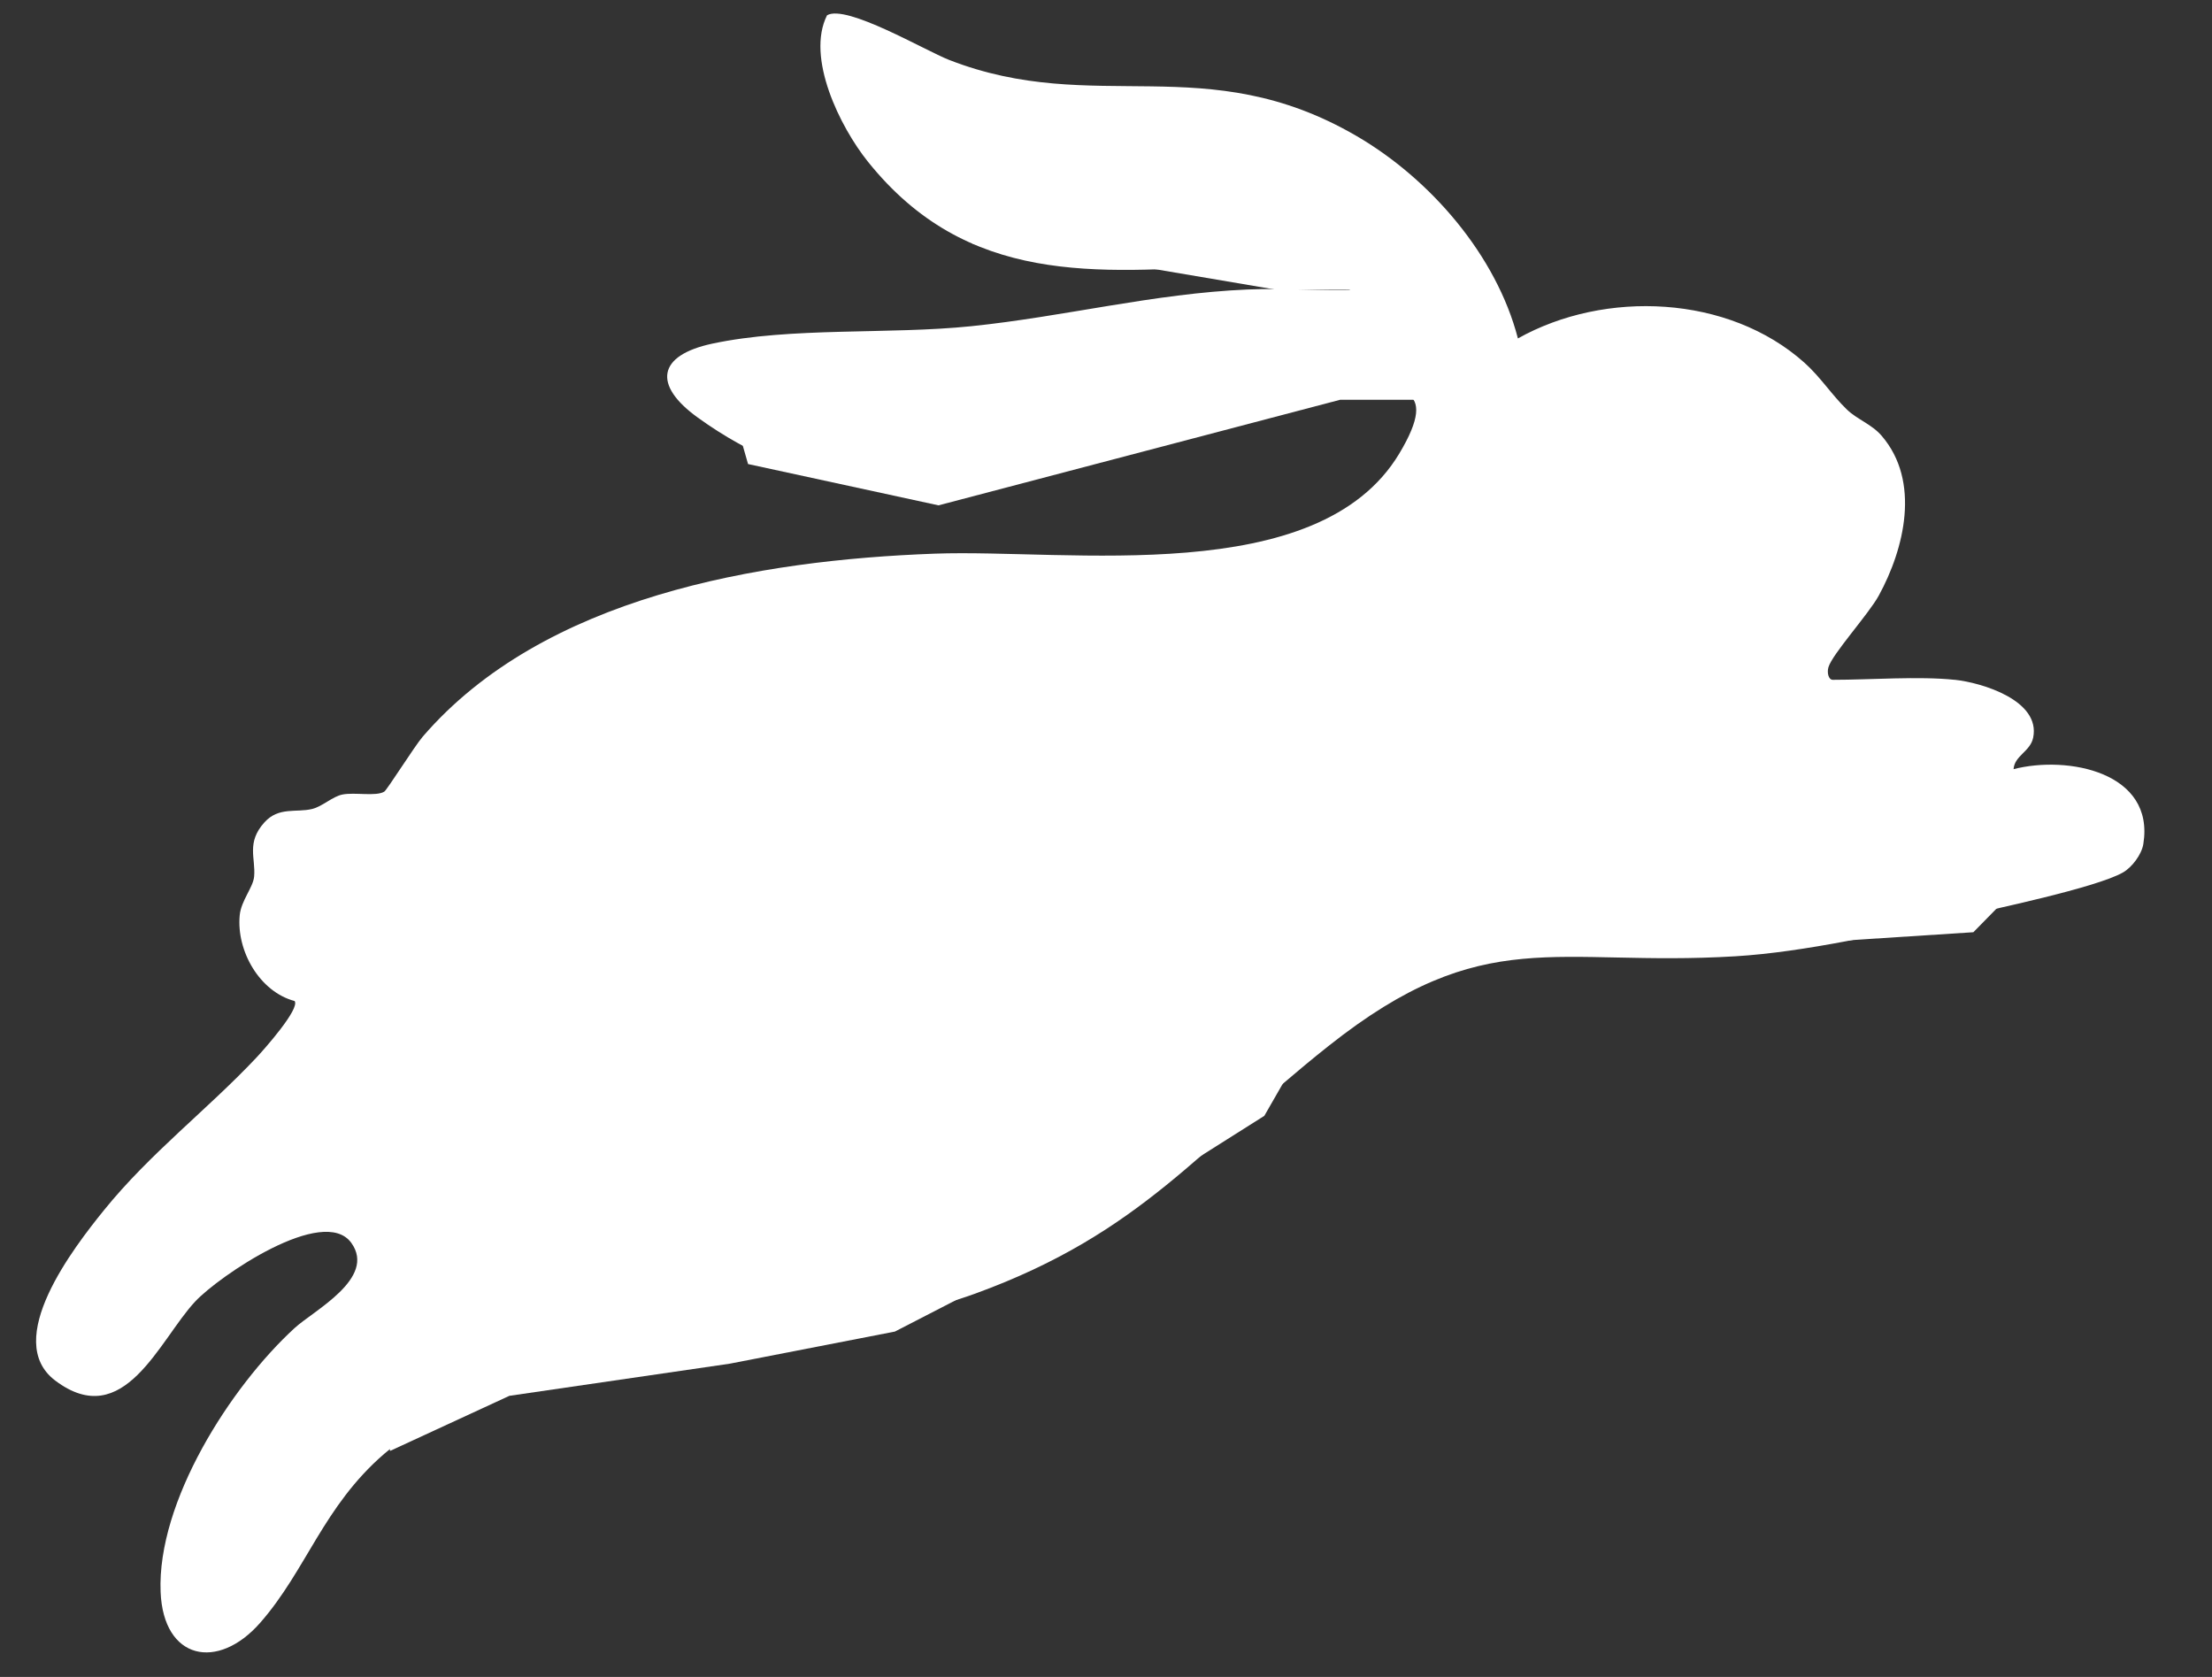
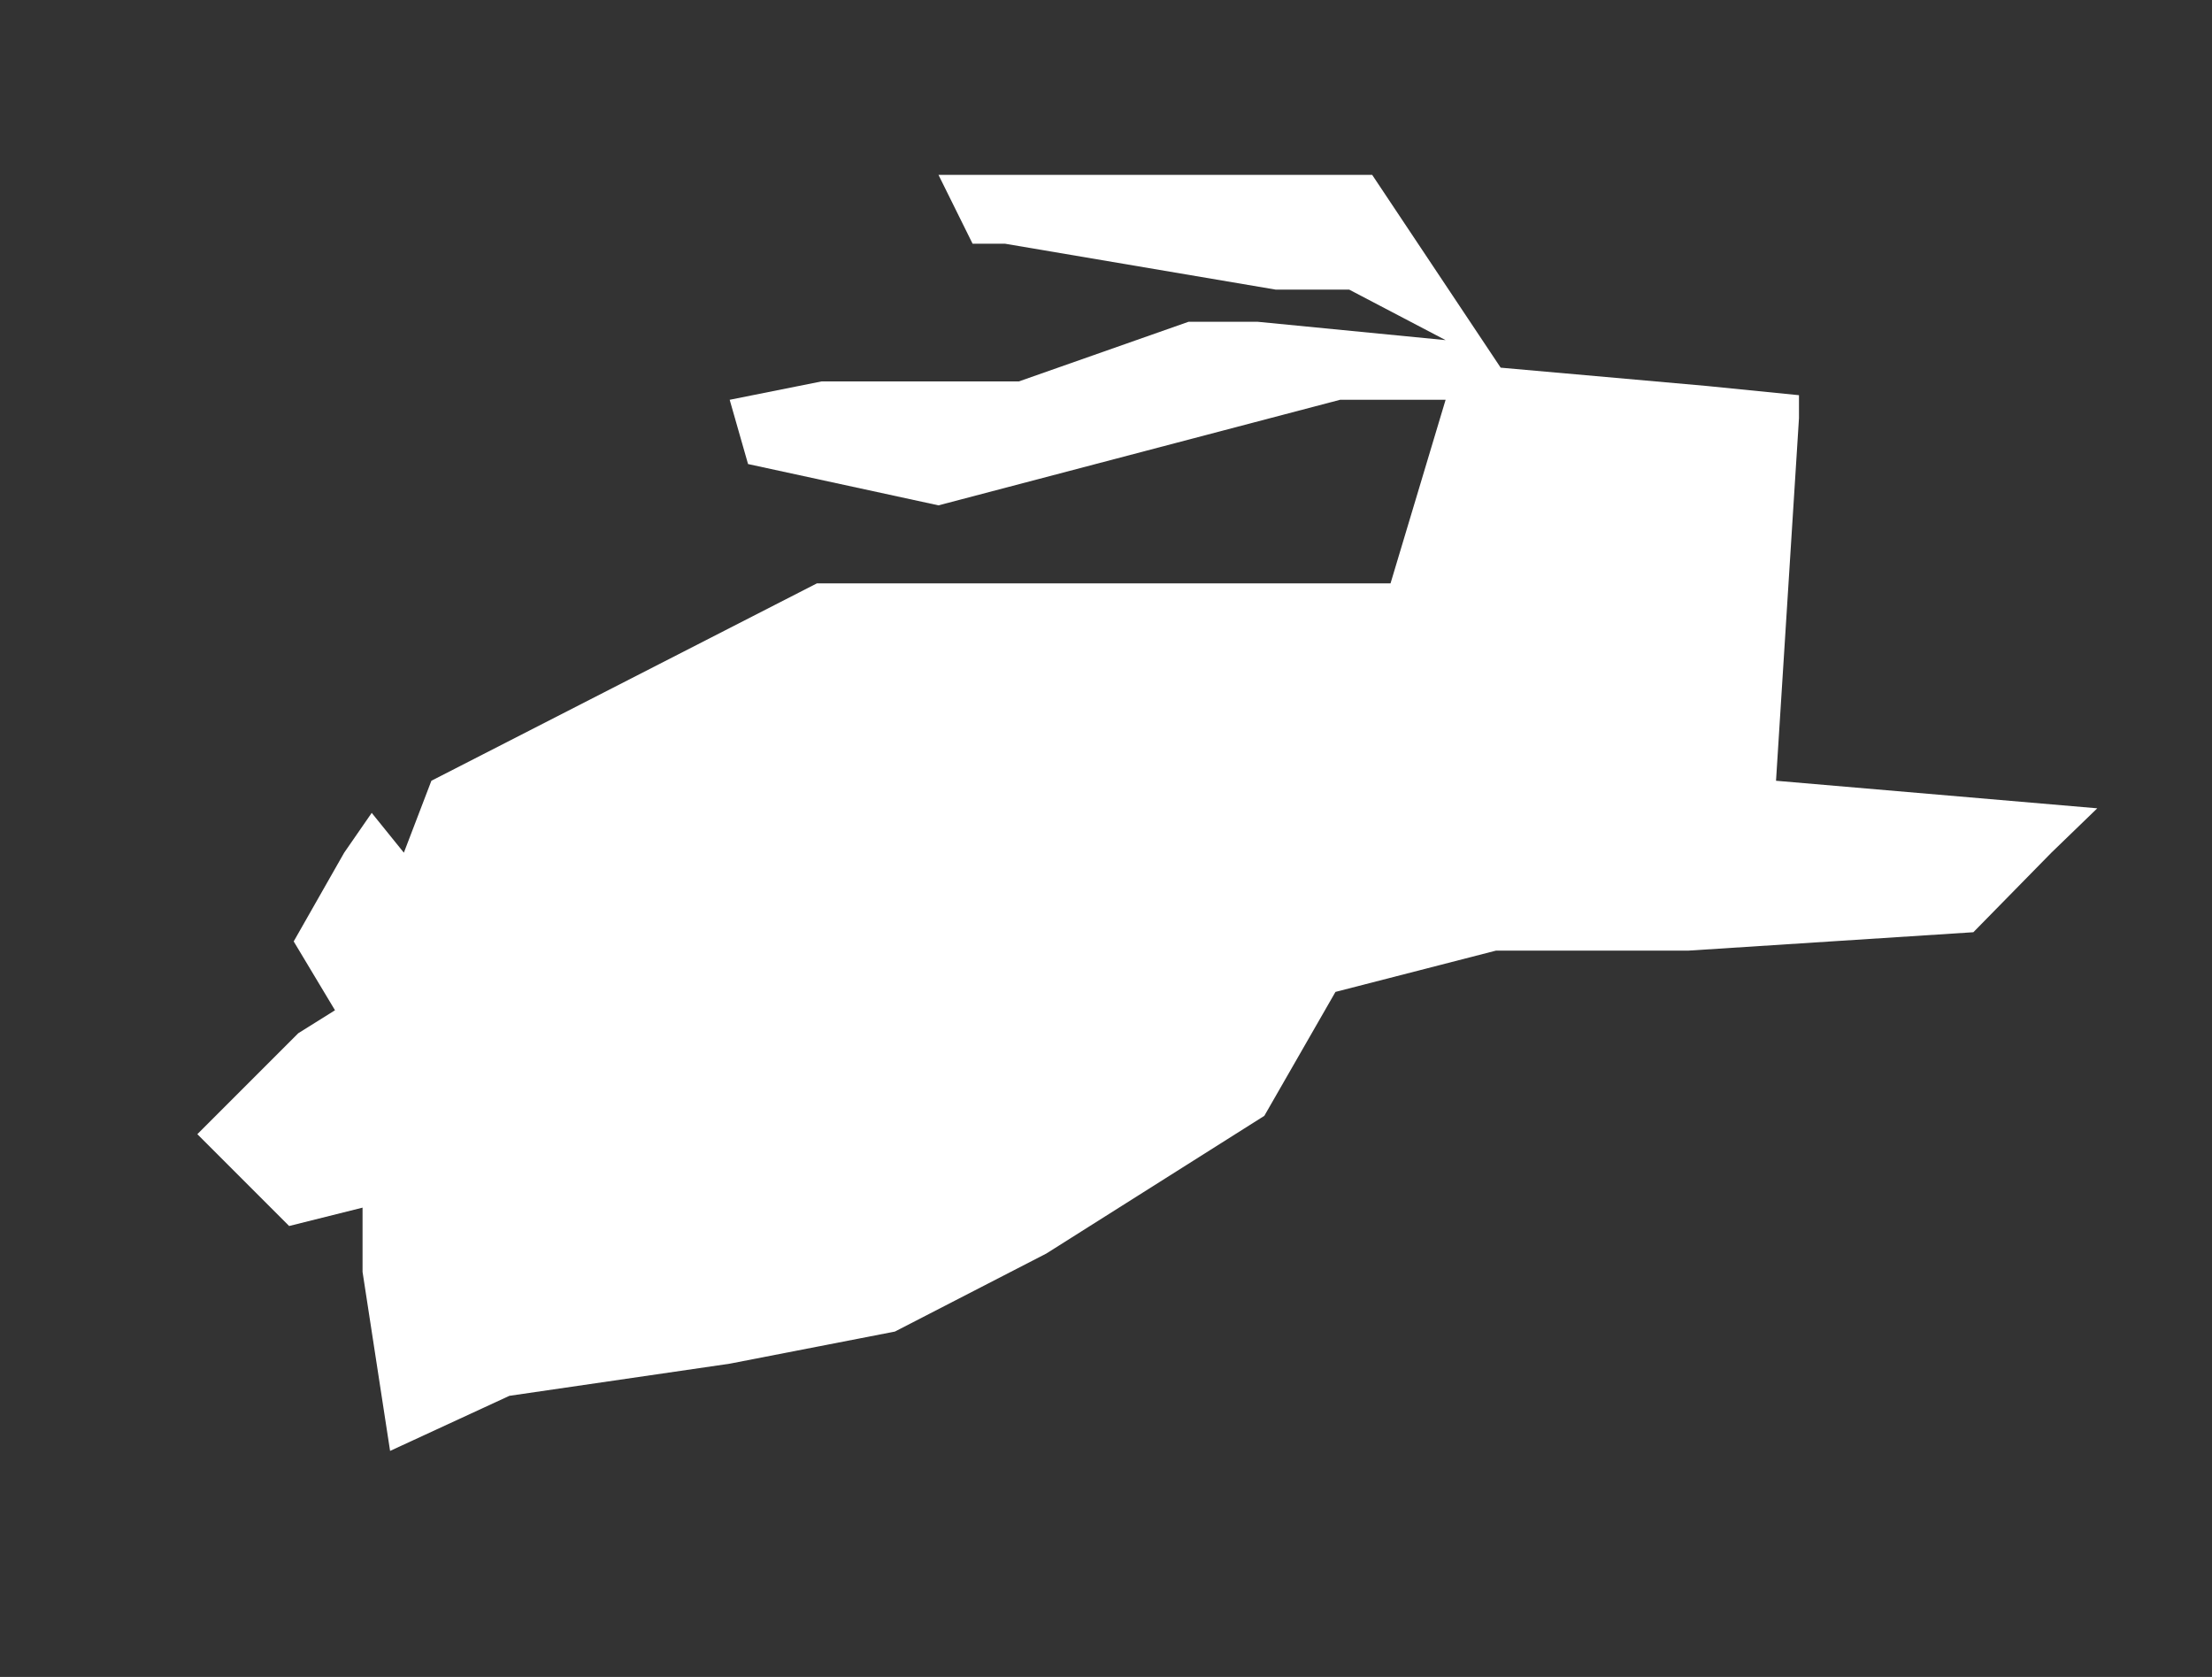
<svg xmlns="http://www.w3.org/2000/svg" id="Layer_1" viewBox="0 0 1088.75 825.23">
  <rect x="0" y="0" width="1088.75" height="825.23" fill="#333333" stroke="none" />
-   <path d="M962.07,334.52c13.46,1.42,42.46,10.19,38.65,28.53-1.41,6.79-9.19,8.81-9.64,15.46,26.67-6.87,69.66,1.47,63.86,36.9-.83,5.09-5.57,11.42-10.03,13.95-13.18,7.5-64.2,18.17-81.82,22.18-33.49,7.63-74.96,17.01-108.94,19.06-88.82,5.36-123.48-16.65-200.03,43.97-63.51,50.28-92.03,92.13-174.01,121.99-77.61,28.27-236.69,31.91-291.06,78.94-29.93,25.89-38.23,57.1-60.95,83.05-20.93,23.89-47.69,18.27-49.05-15.11-1.81-44.38,34.37-100.97,66-129.93,9.35-8.57,40.35-24.49,27.88-41.85-13.59-18.92-65.25,16.39-76.88,28.85-17.68,18.94-35.04,64.38-68.85,38.9-26.33-19.84,9.2-65.6,23.94-83.82,22.68-28.06,50.84-49.43,74.97-75.03,3.7-3.93,21.65-24.1,18.9-27.94-17.29-4.58-28.7-24.72-27.03-42.19.69-7.25,6.63-13.74,7.1-19.07.81-9.06-3.98-16.69,5.11-26.71,7.03-7.75,15.61-4.62,23.45-6.55,5.1-1.25,9.99-6.12,14.9-7.1,6.01-1.21,16.54,1.06,20.58-1.42,1.41-.87,14.91-22.38,18.94-27.06,59.47-68.98,165.55-86.9,251.95-90.05,65.97-2.41,188.75,17.36,228.72-49.28,20.6-34.35-.09-33.52-28.62-30.62-108.87,11.08-209.26,90.62-316.84,12.8-21.9-15.85-19.82-30.48,7.37-36.27,38.79-8.26,86.88-4.4,127.43-8.57,45.67-4.69,89.89-16.11,135.94-18.06,18.28-.77,36.8.76,55.08.06-14.13-11.81-43.1-12.97-60.98-11.96-68.86,3.88-132.13,9.93-180.98-51.06-13.71-17.12-30.52-51.19-20.07-71.98,9.42-5.61,48.33,17.38,60.09,21.96,71.89,28.01,126.29-5.8,200.55,37.45,36.39,21.19,68.84,58.79,79.41,99.61,42.82-24.02,103.74-21.42,141.03,11.95,7.99,7.15,13.42,15.84,20.93,23.07,5.05,4.86,12.15,7.16,17.09,12.91,19.21,22.36,11.25,55.46-1.46,78.67-4.98,9.09-22.98,28.89-24.77,35.27-.74,2.61.03,6.13,2.17,6.13,18.55,0,42.23-1.87,60,0Z" style="fill:#fff;" />
  <polygon points="212.33 384.22 402.07 287.09 508.23 287.09 684.42 287.09 711.53 196.74 659.58 196.74 461.93 248.69 368.19 228.36 359.15 196.74 404.33 187.71 501.46 187.71 585.03 158.34 618.92 158.34 711.53 167.38 664.09 142.53 627.95 142.53 494.68 119.94 478.71 119.94 461.93 86.06 596.33 86.06 675.39 86.06 738.63 180.93 840.28 189.96 885.46 194.48 885.46 205.78 874.16 384.22 1032.28 397.78 1009.69 419.62 971.29 458.76 831.25 467.8 768 467.8 736.37 467.8 657.32 488.13 622.3 549.12 515.01 616.88 440.47 655.28 359.15 671.09 250.73 686.9 192 714.01 178.45 625.92 178.45 594.29 142.31 603.33 97.13 558.15 146.82 508.46 164.89 497.16 144.56 463.28 169.41 419.62 182.96 400.03 198.78 419.62 212.33 384.22" style="fill:#fff;" />
</svg>